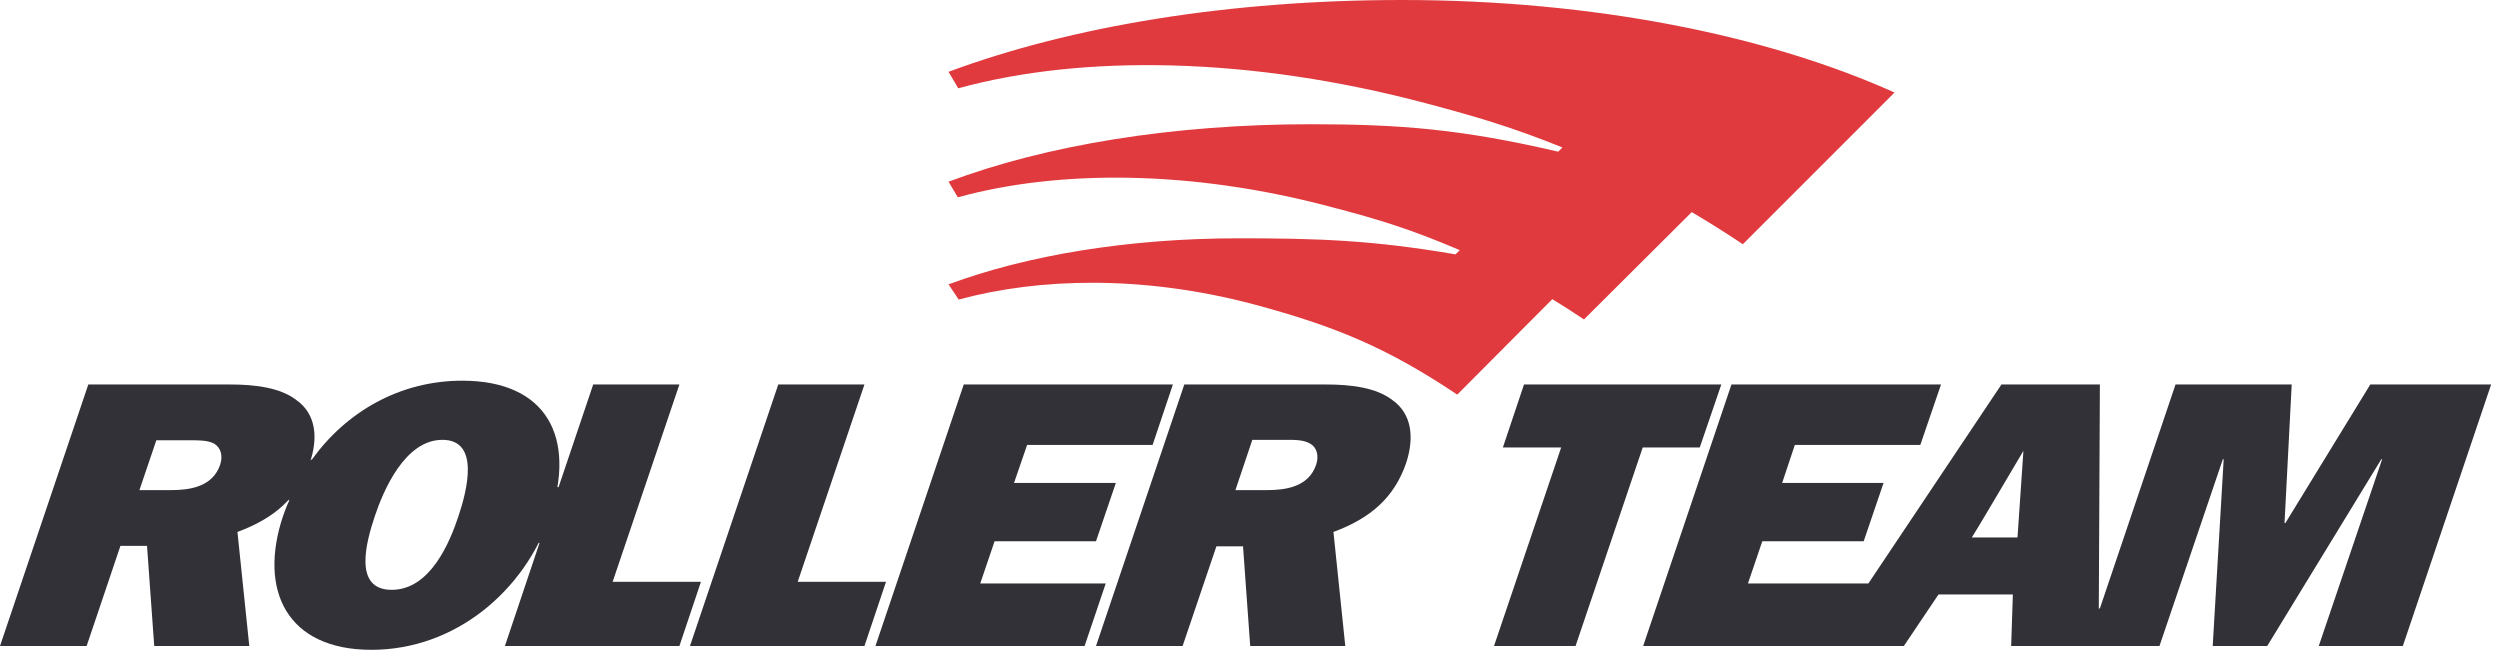
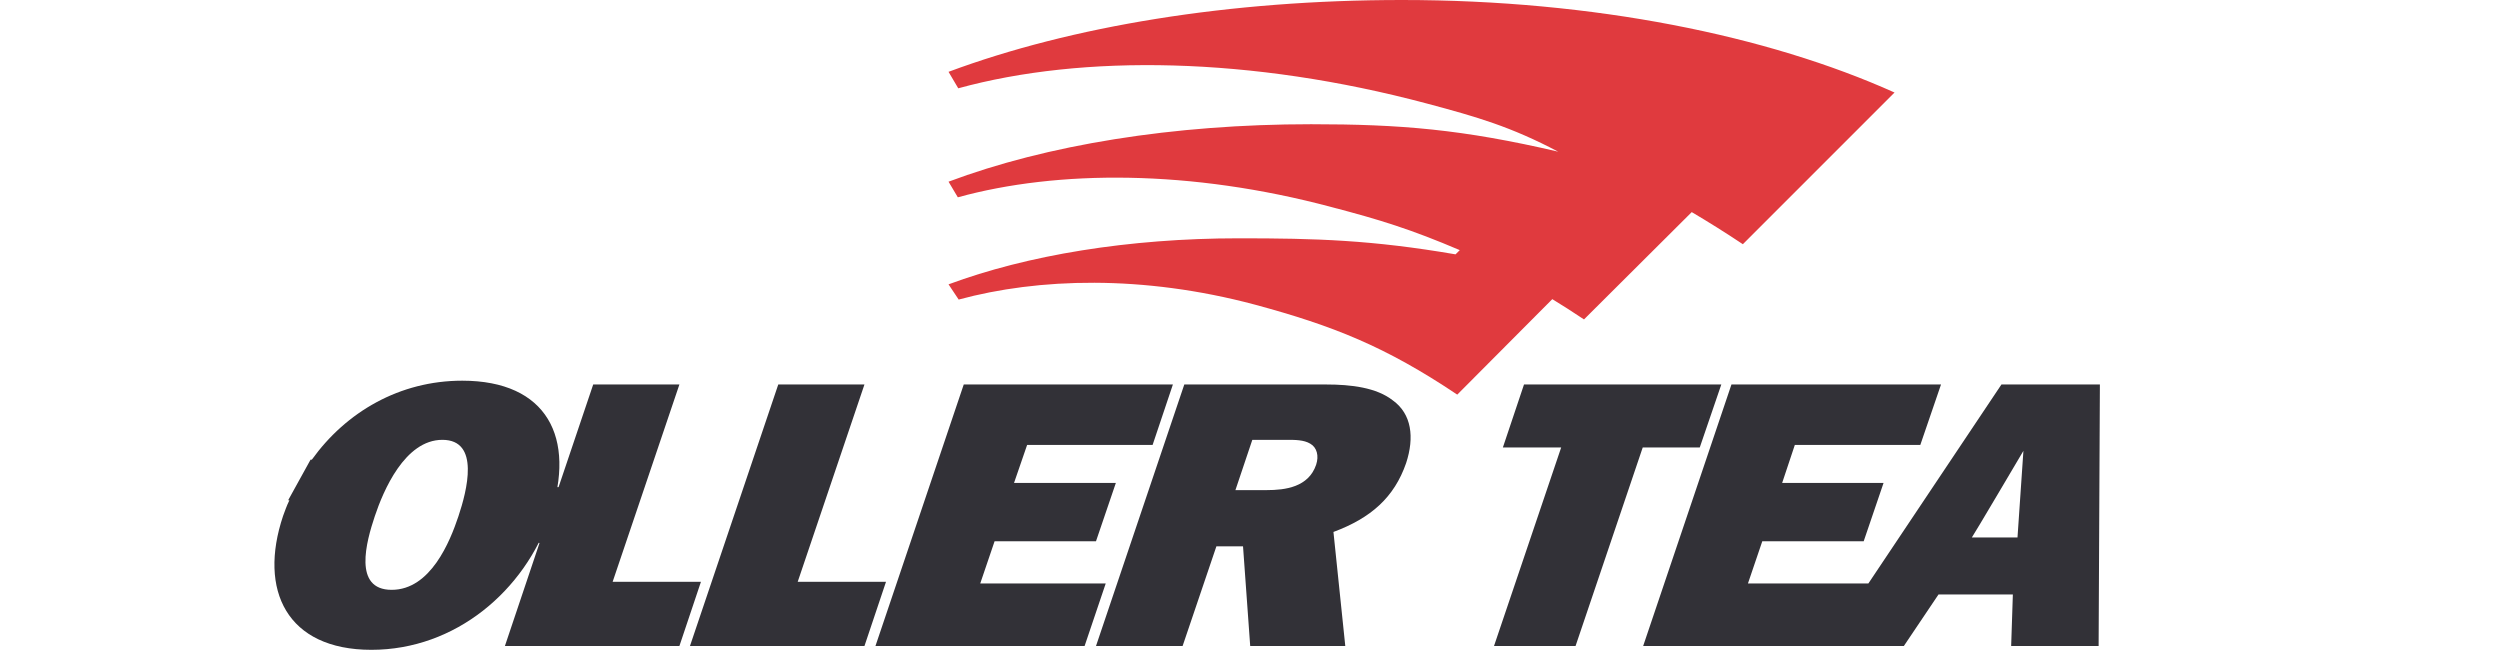
<svg xmlns="http://www.w3.org/2000/svg" width="196" height="51" viewBox="0 0 196 51" fill="none">
-   <path d="M109.908 0C124.947 0 138.595 2.783 148.532 7.254L136.64 19.146C135.249 18.219 133.924 17.391 132.632 16.629L124.185 25.043C123.324 24.468 122.496 23.938 121.701 23.453L114.248 30.939C108.616 27.163 104.509 25.539 98.381 23.883C89.57 21.531 81.388 21.796 75.16 23.486L74.365 22.293C80.526 20.008 88.477 18.683 97.122 18.683C103.184 18.683 107.556 18.815 114.115 19.941L114.446 19.61C110.637 17.987 108.186 17.225 104.376 16.231C93.346 13.283 82.912 13.316 75.094 15.469L74.365 14.244C82.05 11.362 91.988 9.739 102.786 9.739C109.776 9.739 114.645 10.136 122.165 11.892L122.496 11.561C118.455 9.938 115.838 9.176 111.863 8.116C98.083 4.439 84.899 4.24 75.127 6.923L74.365 5.631C83.972 2.054 96.393 0 109.908 0Z" fill="#E03A3E" />
+   <path d="M109.908 0C124.947 0 138.595 2.783 148.532 7.254L136.64 19.146C135.249 18.219 133.924 17.391 132.632 16.629L124.185 25.043C123.324 24.468 122.496 23.938 121.701 23.453L114.248 30.939C108.616 27.163 104.509 25.539 98.381 23.883C89.57 21.531 81.388 21.796 75.16 23.486L74.365 22.293C80.526 20.008 88.477 18.683 97.122 18.683C103.184 18.683 107.556 18.815 114.115 19.941L114.446 19.61C110.637 17.987 108.186 17.225 104.376 16.231C93.346 13.283 82.912 13.316 75.094 15.469L74.365 14.244C82.05 11.362 91.988 9.739 102.786 9.739C109.776 9.739 114.645 10.136 122.165 11.892C118.455 9.938 115.838 9.176 111.863 8.116C98.083 4.439 84.899 4.24 75.127 6.923L74.365 5.631C83.972 2.054 96.393 0 109.908 0Z" fill="#E03A3E" />
  <path d="M128.79 35.08L123.523 50.648H117.13L122.397 35.08H117.826L119.482 30.144H134.951L133.262 35.08H128.79Z" fill="#323137" />
-   <path d="M195.305 30.144L188.382 50.648H181.79L186.759 36.007H186.693L177.749 50.648H173.476L174.337 36.007H174.271L169.302 50.648H163.638L164.532 47.7H164.631L170.561 30.144H179.67L179.107 41.009H179.173L185.831 30.144H195.305Z" fill="#323137" />
  <path fill-rule="evenodd" clip-rule="evenodd" d="M146.181 50.648H128.823L135.746 30.144H152.176L150.553 34.881H140.715L139.721 37.862H147.671L146.114 42.433H138.164L137.038 45.746H146.479L156.913 30.144H164.631L164.532 50.648H157.675L157.808 46.607H151.978L149.261 50.648H146.181ZM154.594 42.135H158.172L158.636 35.345C158.636 35.345 154.628 42.135 154.594 42.135Z" fill="#323137" />
-   <path fill-rule="evenodd" clip-rule="evenodd" d="M12.091 50.648L11.527 42.798H9.441L6.791 50.648H0L6.923 30.144H18.053C19.974 30.144 21.995 30.376 23.287 31.403C24.744 32.463 24.976 34.285 24.281 36.305C23.386 38.988 21.564 40.611 18.616 41.705L19.544 50.648H12.091ZM13.383 38.425C14.84 38.425 16.662 38.193 17.258 36.438C17.49 35.742 17.324 35.113 16.794 34.782C16.297 34.517 15.602 34.517 14.973 34.517H12.256L10.931 38.425H13.383Z" fill="#323137" />
  <path d="M54.954 45.613L53.265 50.648H39.584L42.3 42.566H42.201L43.658 38.193H43.791L46.507 30.144H53.265L48.031 45.613H54.954Z" fill="#323137" />
  <path d="M69.463 45.613L67.773 50.648H54.093L61.016 30.144H67.773L62.54 45.613H69.463Z" fill="#323137" />
  <path d="M86.688 45.746L85.032 50.648H68.635L75.558 30.144H91.955L90.365 34.881H80.527L79.5 37.862H87.483L85.926 42.433H77.976L76.85 45.746H86.688Z" fill="#323137" />
  <path fill-rule="evenodd" clip-rule="evenodd" d="M105.47 50.648H98.016L97.453 42.831H95.366L92.716 50.648H85.926L92.849 30.144H103.979C105.9 30.144 107.921 30.376 109.213 31.403C110.67 32.463 110.902 34.285 110.24 36.305C109.312 38.988 107.49 40.611 104.542 41.705L105.47 50.648ZM99.308 38.425C100.766 38.425 102.588 38.193 103.184 36.438C103.416 35.742 103.25 35.08 102.72 34.782C102.223 34.483 101.528 34.483 100.898 34.483H98.182L96.857 38.425H99.308Z" fill="#323137" />
  <path fill-rule="evenodd" clip-rule="evenodd" d="M43.129 40.446C41.141 46.276 35.742 50.946 29.117 50.946C22.492 50.946 20.239 46.276 22.194 40.446C22.359 40.015 22.459 39.684 22.69 39.22H22.591L24.347 36.04H24.446C27.129 32.297 31.336 29.846 36.239 29.846C42.897 29.846 45.182 34.318 43.129 40.446ZM29.382 40.479C28.719 42.466 27.659 46.243 30.707 46.243C33.754 46.243 35.278 42.466 35.94 40.479C36.603 38.491 37.663 34.483 34.682 34.483C31.733 34.483 30.044 38.491 29.382 40.479Z" fill="#323137" />
</svg>